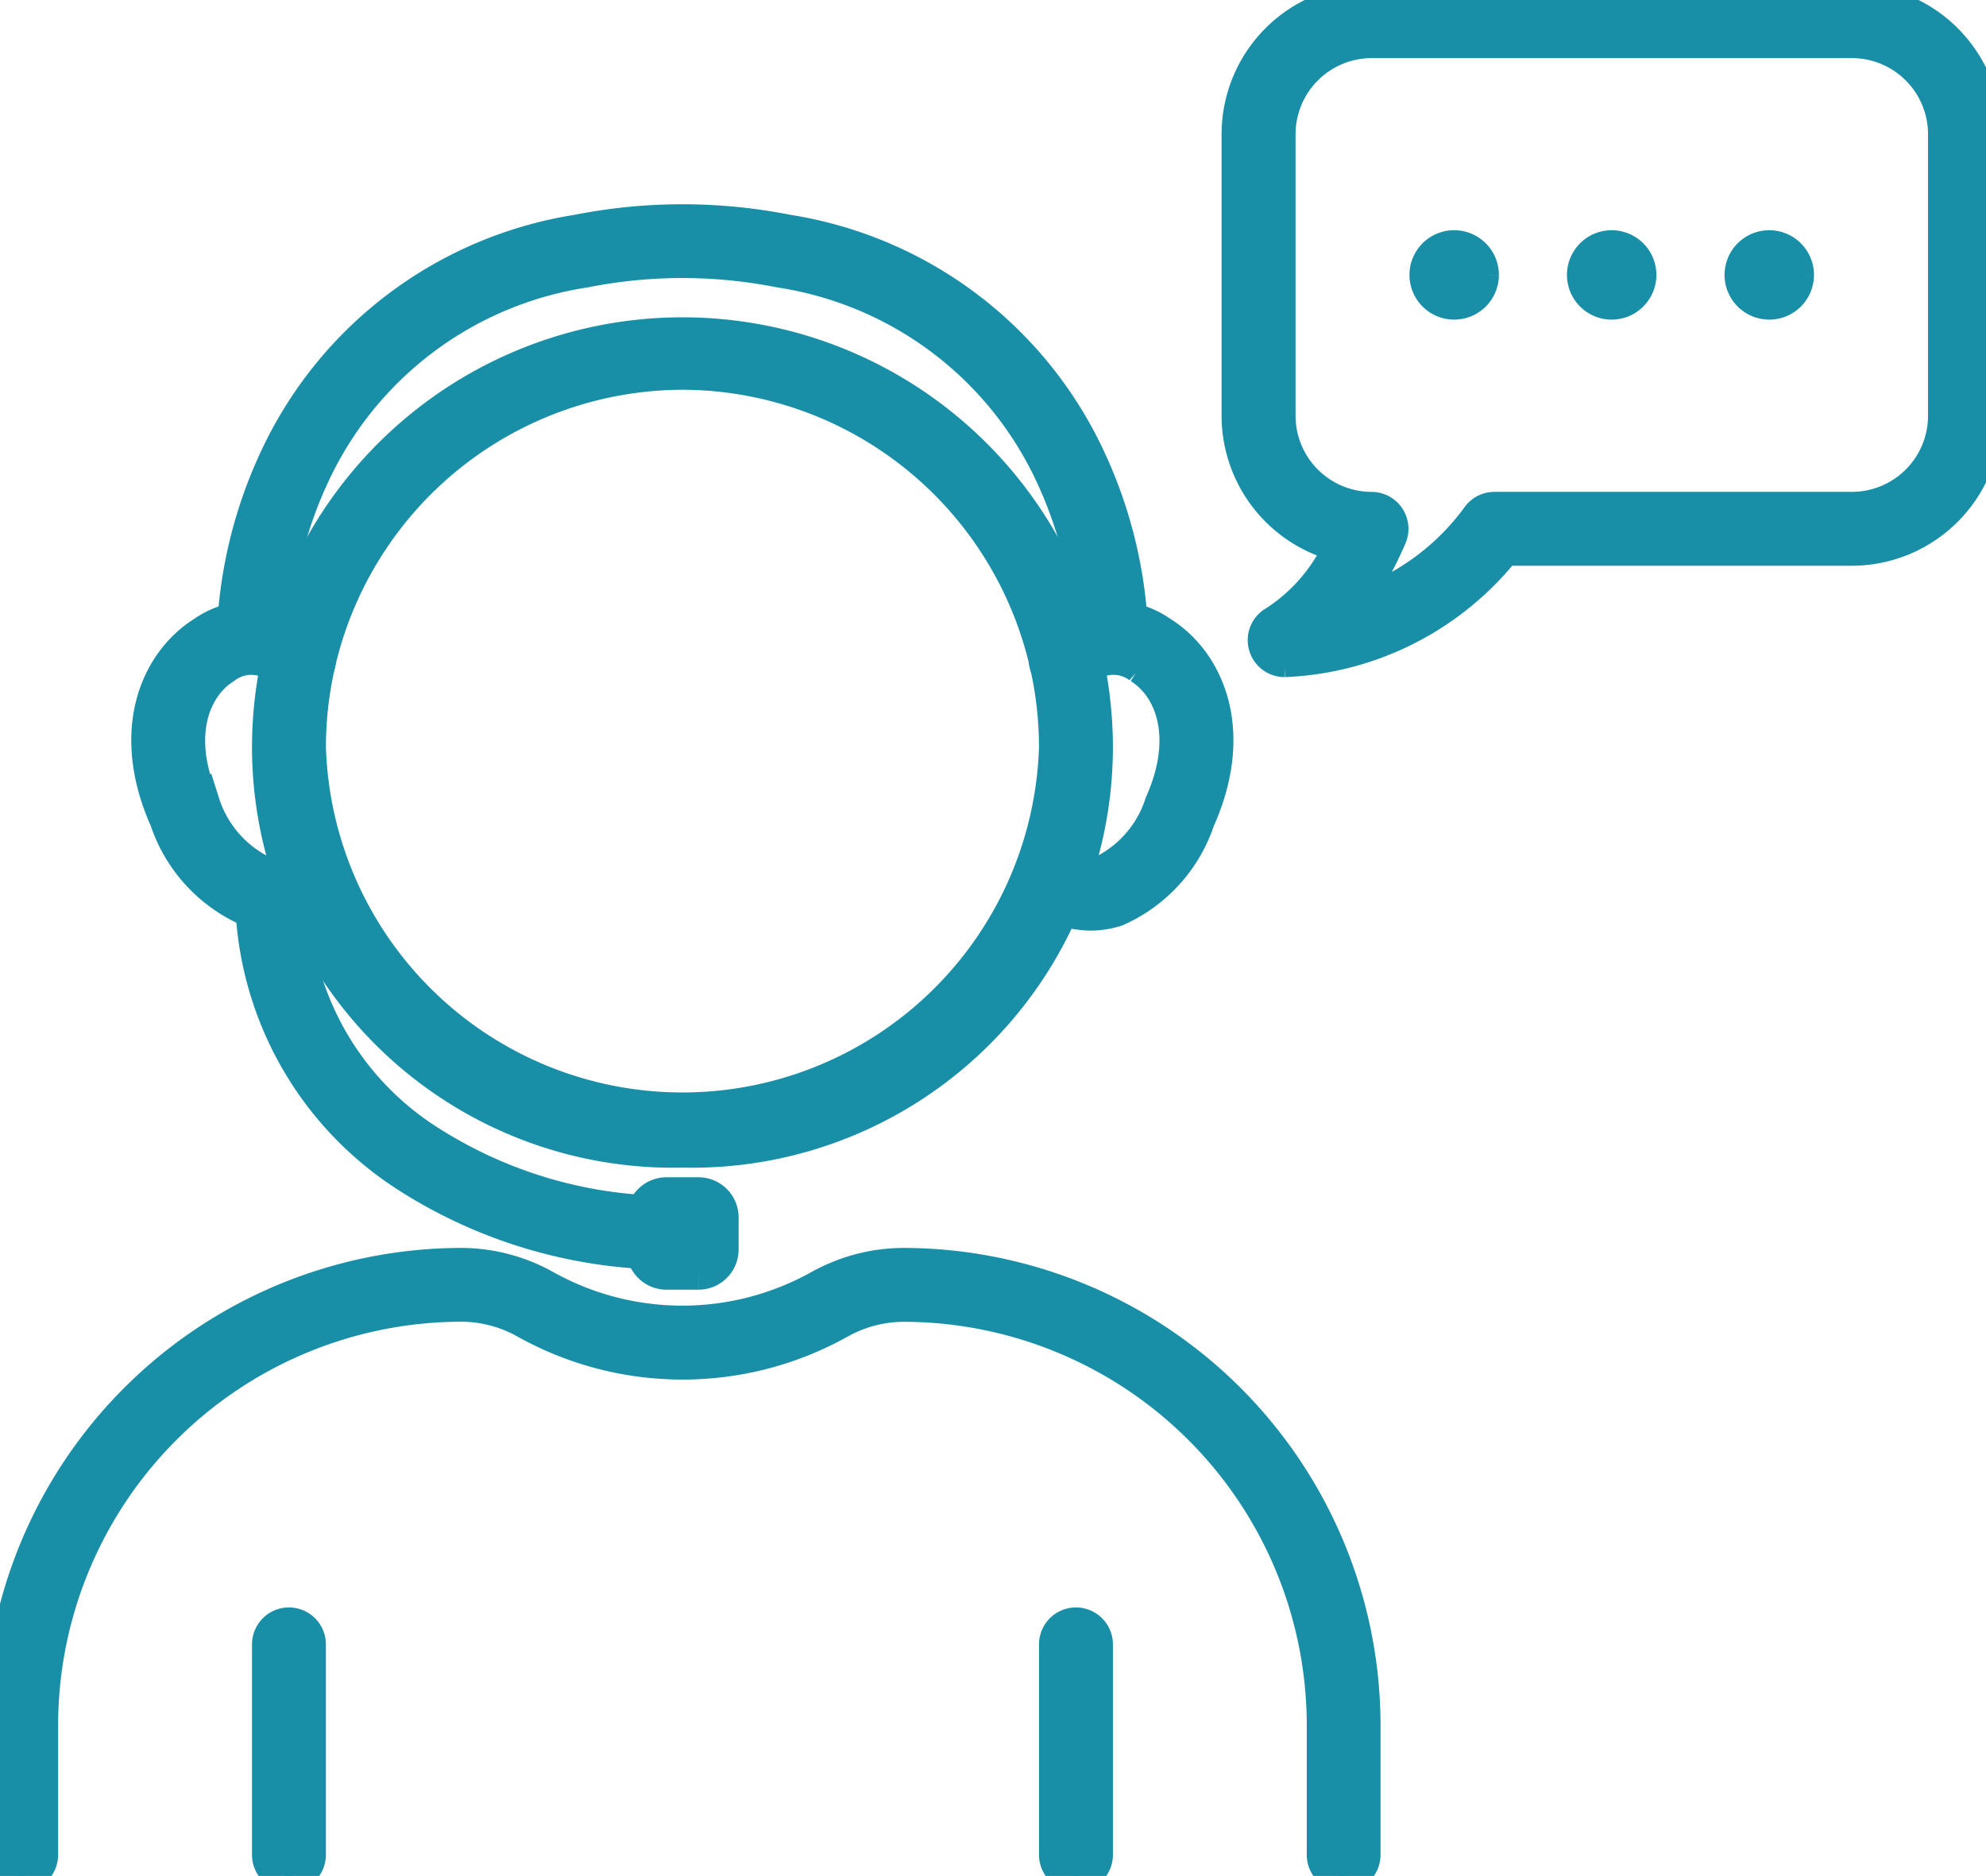
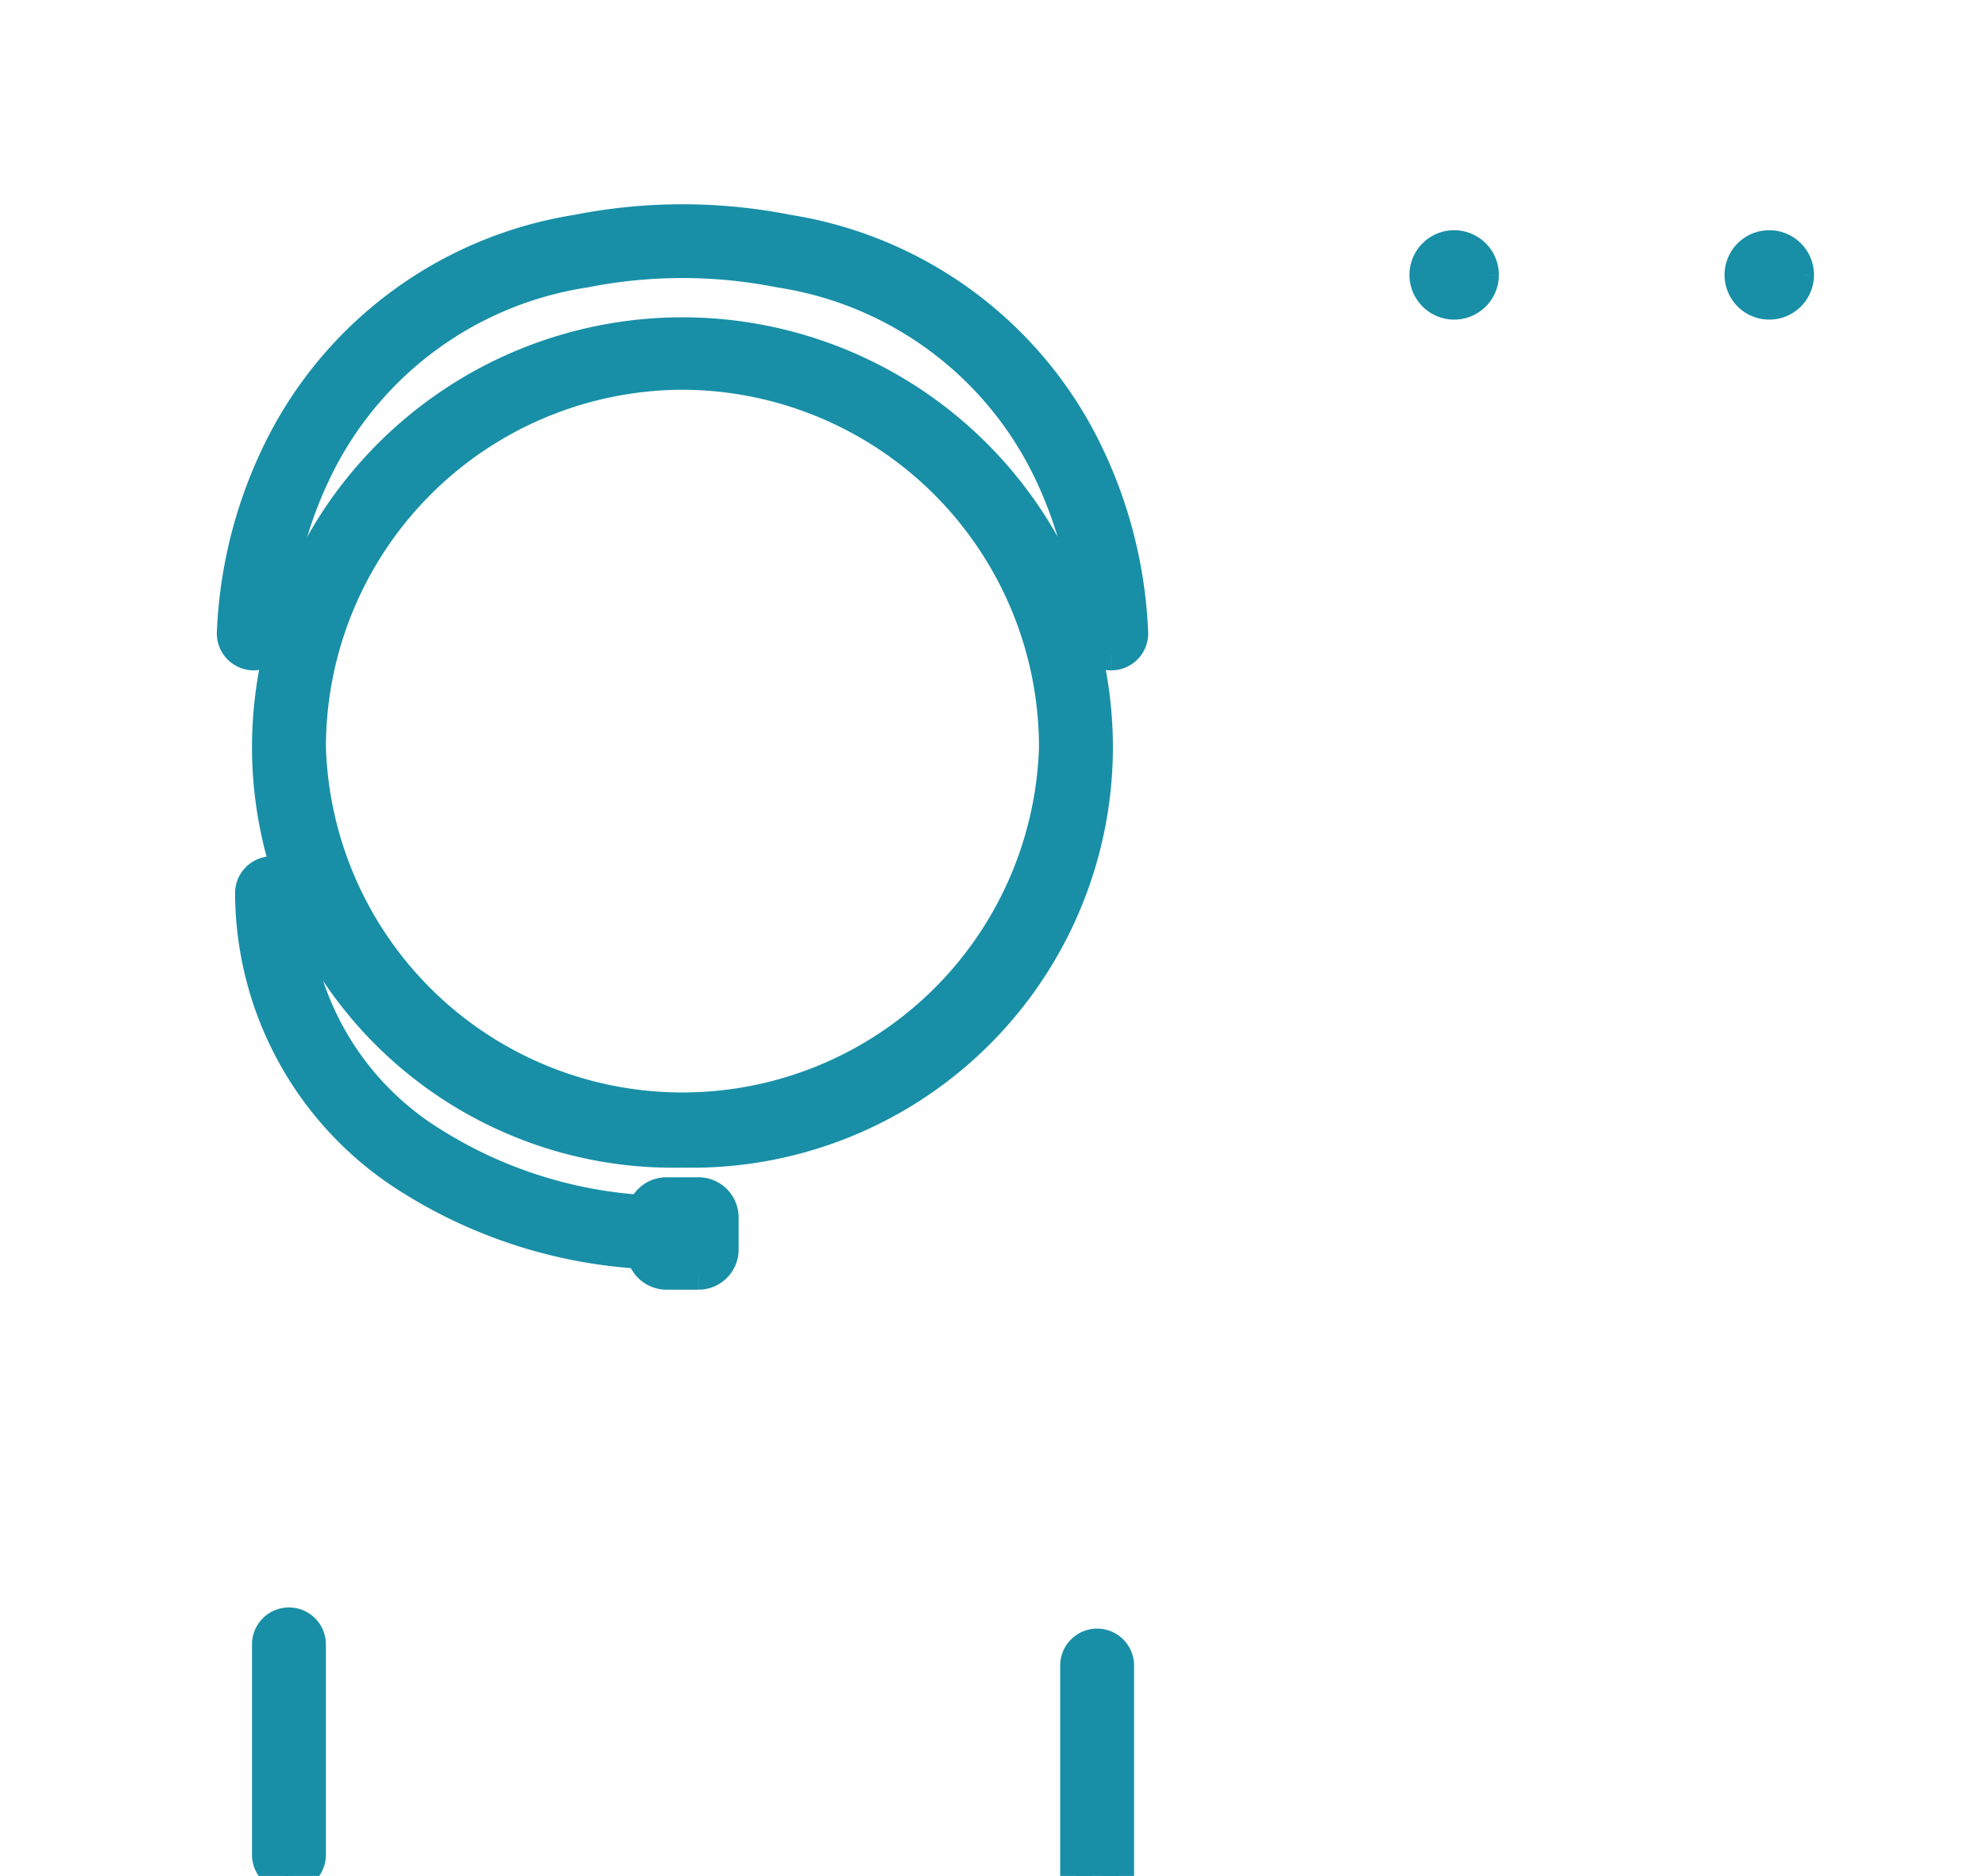
<svg xmlns="http://www.w3.org/2000/svg" id="expert-support-icon" width="62.945" height="59.469" viewBox="0 0 62.945 59.469">
  <defs>
    <clipPath id="clip-path">
      <rect id="Rectangle_45" data-name="Rectangle 45" width="62.945" height="59.469" fill="#188fa7" stroke="#188fa7" stroke-width="1" />
    </clipPath>
  </defs>
  <g id="Group_62" data-name="Group 62" clip-path="url(#clip-path)">
-     <path id="Path_177" data-name="Path 177" d="M562.686,88.108a.917.917,0,1,1-.917-.919.918.918,0,0,1,.917.919" transform="translate(-510.688 -79.391)" fill="#188fa7" stroke="#188fa7" stroke-width="1" />
    <path id="Path_178" data-name="Path 178" d="M506.875,88.108a.917.917,0,1,1-.917-.919.918.918,0,0,1,.917.919" transform="translate(-459.869 -79.391)" fill="#188fa7" stroke="#188fa7" stroke-width="1" />
    <path id="Path_179" data-name="Path 179" d="M618.5,88.108a.917.917,0,1,1-.917-.919.918.918,0,0,1,.917.919" transform="translate(-561.507 -79.391)" fill="#188fa7" stroke="#188fa7" stroke-width="1" />
-     <path id="Path_180" data-name="Path 180" d="M42.588,467.291a.671.671,0,0,1-.671-.671v-4.086a13.3,13.3,0,0,0-13.265-13.311,4.151,4.151,0,0,0-2.01.521l0,0a10.224,10.224,0,0,1-10.015,0,4.149,4.149,0,0,0-2.015-.524A13.3,13.3,0,0,0,1.342,462.534v4.086a.671.671,0,0,1-1.342,0v-4.086a14.646,14.646,0,0,1,14.607-14.653,5.494,5.494,0,0,1,2.668.693,8.891,8.891,0,0,0,8.7,0l.005,0a5.494,5.494,0,0,1,2.668-.693,14.646,14.646,0,0,1,14.607,14.653v4.086a.671.671,0,0,1-.671.671" transform="translate(0 -407.821)" fill="#188fa7" stroke="#188fa7" stroke-width="1" />
    <path id="Path_181" data-name="Path 181" d="M95.557,583.332a.671.671,0,0,1-.671-.671v-6.67a.671.671,0,1,1,1.342,0v6.67a.671.671,0,0,1-.671.671" transform="translate(-86.399 -523.863)" fill="#188fa7" stroke="#188fa7" stroke-width="1" />
-     <path id="Path_182" data-name="Path 182" d="M374.44,583.332a.671.671,0,0,1-.671-.671v-6.67a.671.671,0,1,1,1.342,0v6.67a.671.671,0,0,1-.671.671" transform="translate(-340.338 -523.863)" fill="#188fa7" stroke="#188fa7" stroke-width="1" />
+     <path id="Path_182" data-name="Path 182" d="M374.44,583.332v-6.67a.671.671,0,1,1,1.342,0v6.67a.671.671,0,0,1-.671.671" transform="translate(-340.338 -523.863)" fill="#188fa7" stroke="#188fa7" stroke-width="1" />
    <path id="Path_183" data-name="Path 183" d="M108.03,143.536a12.842,12.842,0,0,1-13.143-12.812,13.143,13.143,0,1,1,26.286,0,12.842,12.842,0,0,1-13.143,12.812m0-24.659a11.838,11.838,0,0,0-11.8,11.847,11.806,11.806,0,0,0,23.6,0,11.838,11.838,0,0,0-11.8-11.847" transform="translate(-86.4 -107.022)" fill="#188fa7" stroke="#188fa7" stroke-width="1" />
    <path id="Path_184" data-name="Path 184" d="M110.249,91.744h0a.671.671,0,0,1-.671-.67,13.323,13.323,0,0,0-1.255-5.054,11.357,11.357,0,0,0-8.582-6.411,15.812,15.812,0,0,0-6.163,0,11.353,11.353,0,0,0-8.6,6.456,13.207,13.207,0,0,0-1.233,5.007.671.671,0,0,1-1.342,0,14.43,14.43,0,0,1,1.36-5.576,12.74,12.74,0,0,1,9.558-7.2,17.149,17.149,0,0,1,6.683,0,12.74,12.74,0,0,1,9.558,7.2,14.43,14.43,0,0,1,1.36,5.576.671.671,0,0,1-.671.671" transform="translate(-75.031 -70.992)" fill="#188fa7" stroke="#188fa7" stroke-width="1" />
-     <path id="Path_185" data-name="Path 185" d="M56.138,228.107a2.681,2.681,0,0,1-.839-.135,4.794,4.794,0,0,1-2.606-2.864c-1.263-2.831-.306-5.041,1.2-5.976a2.661,2.661,0,0,1,3.539.45.671.671,0,1,1-1.035.854,1.337,1.337,0,0,0-1.8-.164c-1.013.628-1.618,2.2-.684,4.289a3.651,3.651,0,0,0,1.8,2.136,1.582,1.582,0,0,0,1.3-.193.671.671,0,0,1,.663,1.167,3.126,3.126,0,0,1-1.546.436" transform="translate(-47.447 -199.106)" fill="#188fa7" stroke="#188fa7" stroke-width="1" />
-     <path id="Path_186" data-name="Path 186" d="M367.285,228.108a3.126,3.126,0,0,1-1.546-.436.671.671,0,1,1,.663-1.167,1.582,1.582,0,0,0,1.3.193,3.651,3.651,0,0,0,1.8-2.136c.933-2.091.329-3.661-.684-4.289a1.337,1.337,0,0,0-1.8.164.671.671,0,1,1-1.035-.854,2.661,2.661,0,0,1,3.539-.45c1.509.935,2.466,3.146,1.2,5.976a4.794,4.794,0,0,1-2.606,2.864,2.681,2.681,0,0,1-.839.135" transform="translate(-332.717 -199.107)" fill="#188fa7" stroke="#188fa7" stroke-width="1" />
    <path id="Path_187" data-name="Path 187" d="M102.569,321.321a.685.685,0,0,1-.081,0c-.039,0-.175-.007-.295-.01a15.481,15.481,0,0,1-8.248-2.376,10.711,10.711,0,0,1-5.056-9.022.671.671,0,1,1,1.341-.038,9.3,9.3,0,0,0,4.446,7.935,14.188,14.188,0,0,0,7.545,2.16c.2,0,.327.007.428.019a.671.671,0,0,1-.08,1.337" transform="translate(-80.938 -281.561)" fill="#188fa7" stroke="#188fa7" stroke-width="1" />
    <path id="Path_188" data-name="Path 188" d="M229.315,425.4H228.3a.773.773,0,0,1-.771-.771v-1.022a.773.773,0,0,1,.771-.771h1.016a.773.773,0,0,1,.771.771v1.022a.773.773,0,0,1-.771.771" transform="translate(-207.177 -385.016)" fill="#188fa7" stroke="#188fa7" stroke-width="1" />
-     <path id="Path_189" data-name="Path 189" d="M439.954,20.965a.671.671,0,0,1-.31-1.266,5.631,5.631,0,0,0,2.05-2.386,4.264,4.264,0,0,1-3.239-4.136V4.258A4.258,4.258,0,0,1,442.7,0h15.23a4.258,4.258,0,0,1,4.25,4.258v8.919a4.258,4.258,0,0,1-4.25,4.258h-11a9.44,9.44,0,0,1-6.984,3.53M442.7,1.342A2.915,2.915,0,0,0,439.8,4.258v8.919a2.915,2.915,0,0,0,2.908,2.916.671.671,0,0,1,.613.942,11.794,11.794,0,0,1-1.225,2.182,7.78,7.78,0,0,0,3.964-2.845.671.671,0,0,1,.545-.28h11.333a2.915,2.915,0,0,0,2.908-2.916V4.258a2.915,2.915,0,0,0-2.908-2.916Z" transform="translate(-399.238)" fill="#188fa7" stroke="#188fa7" stroke-width="1" />
  </g>
</svg>